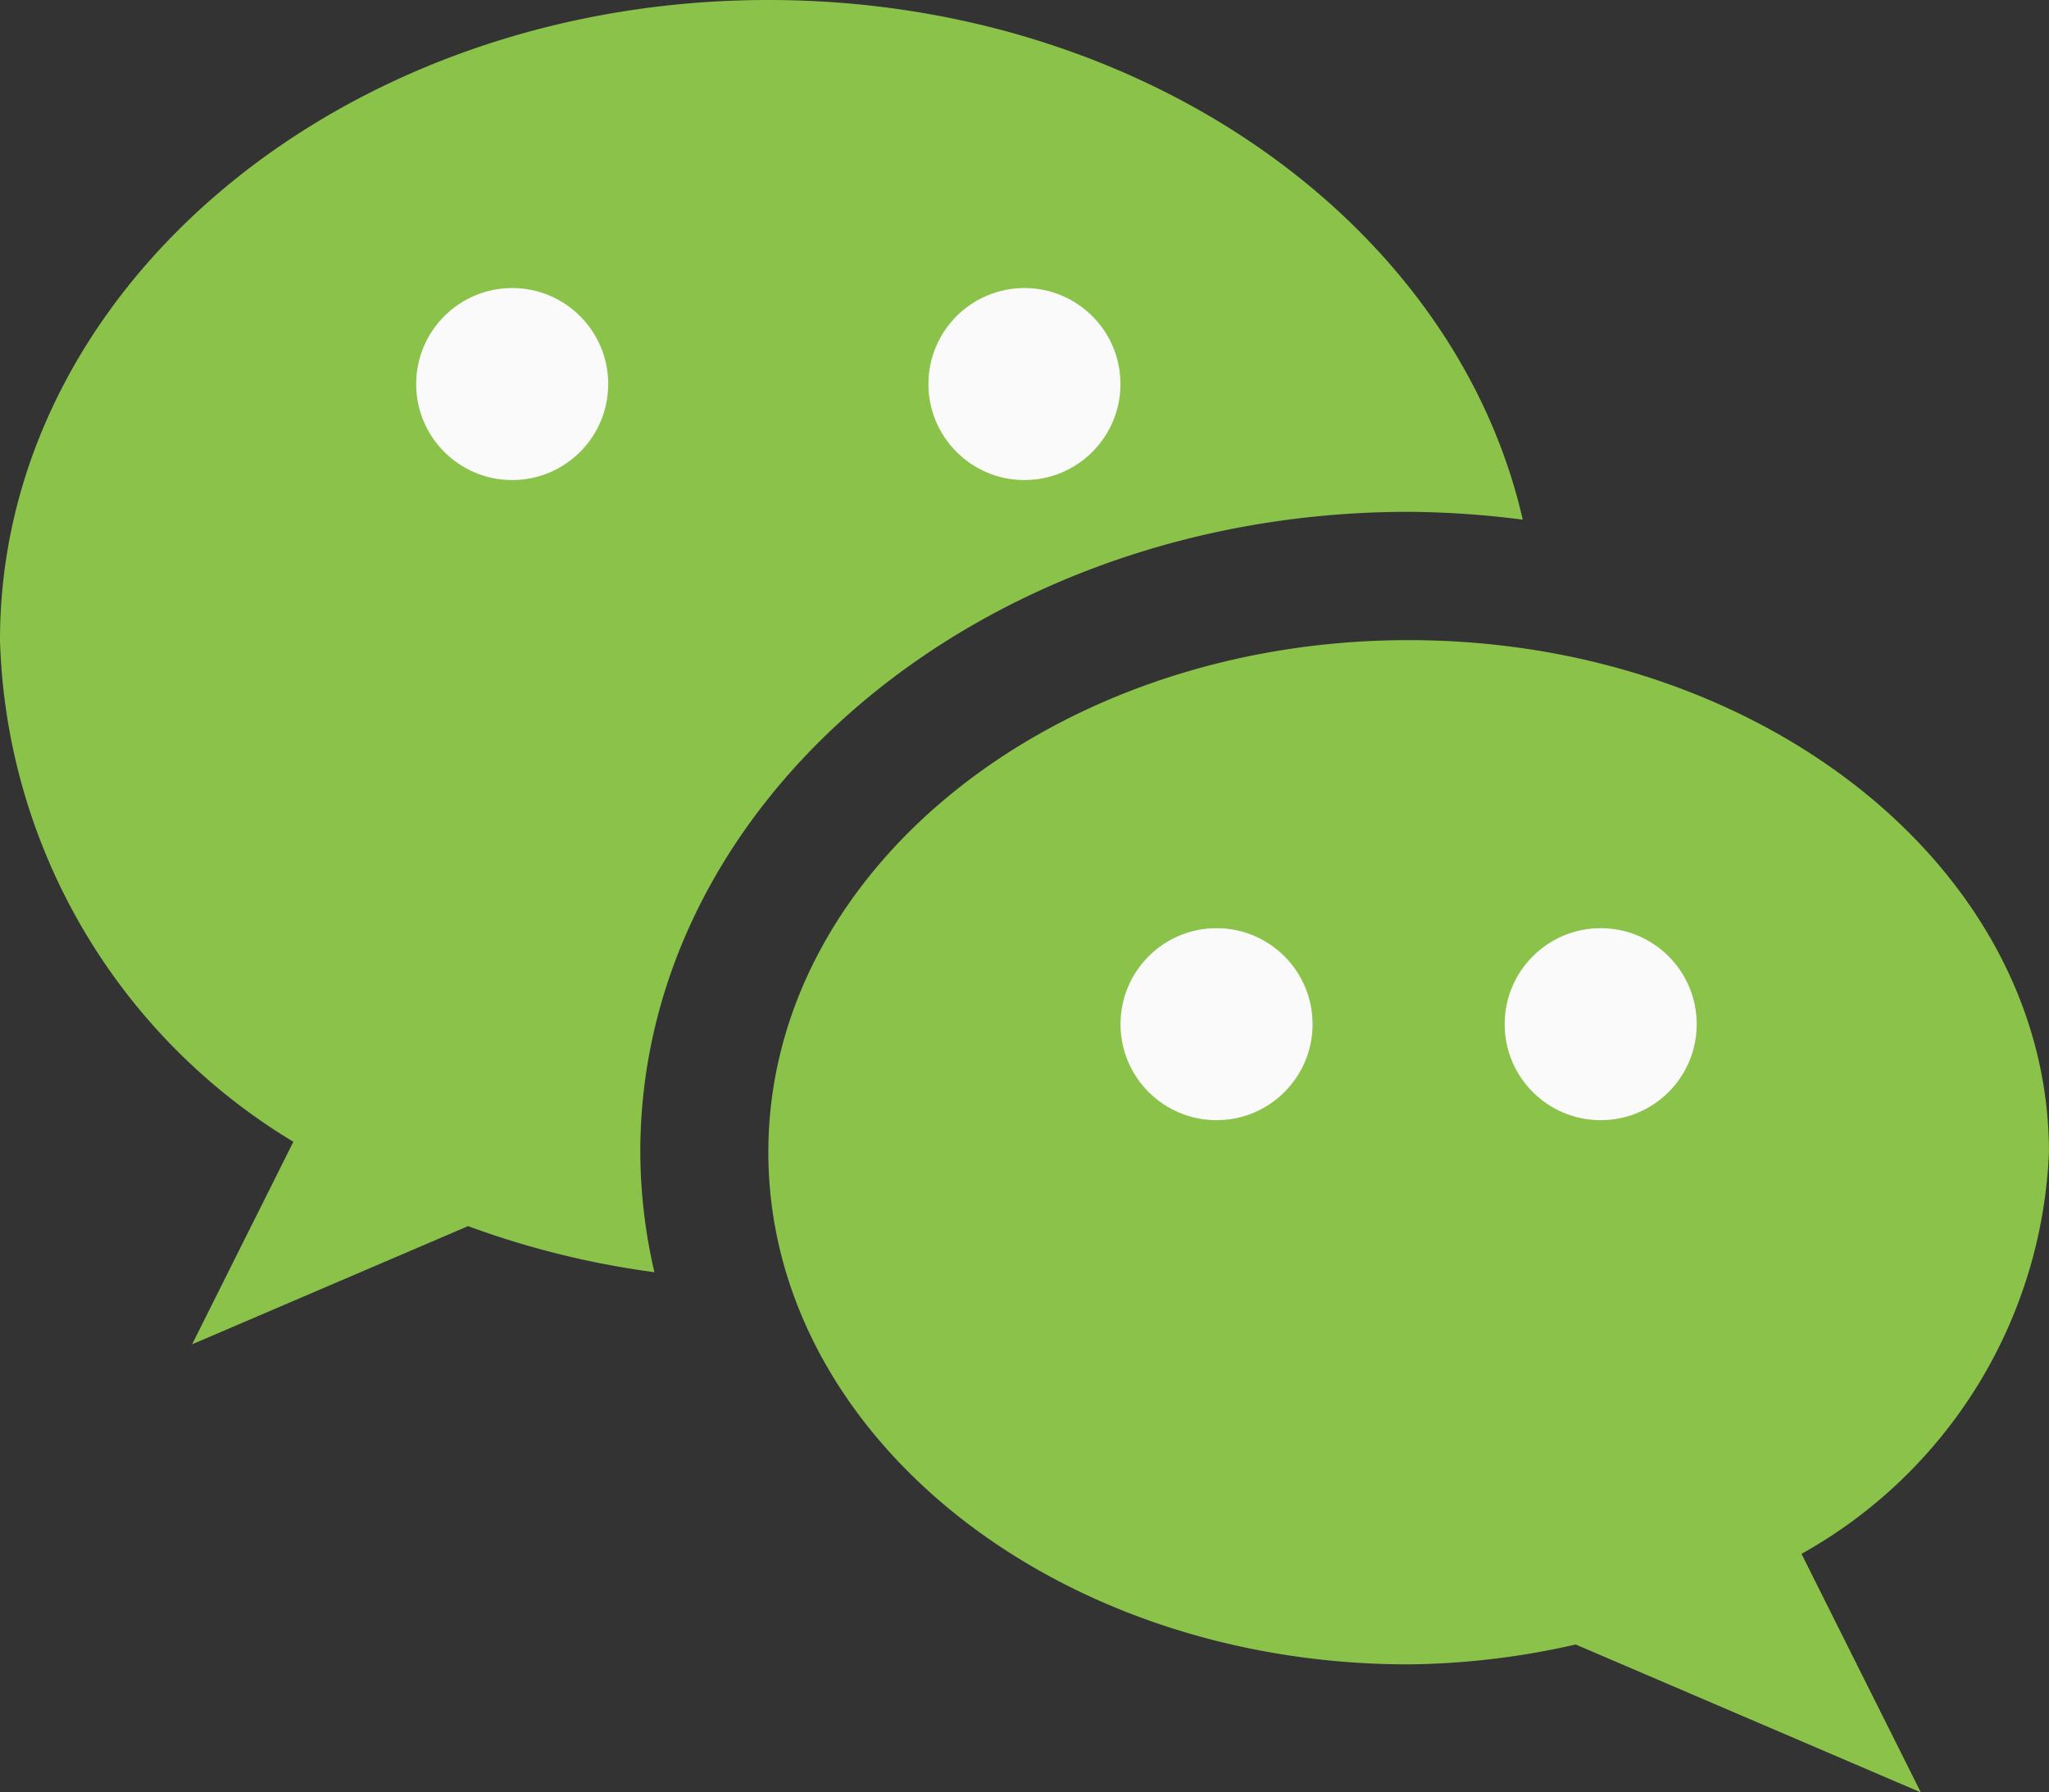
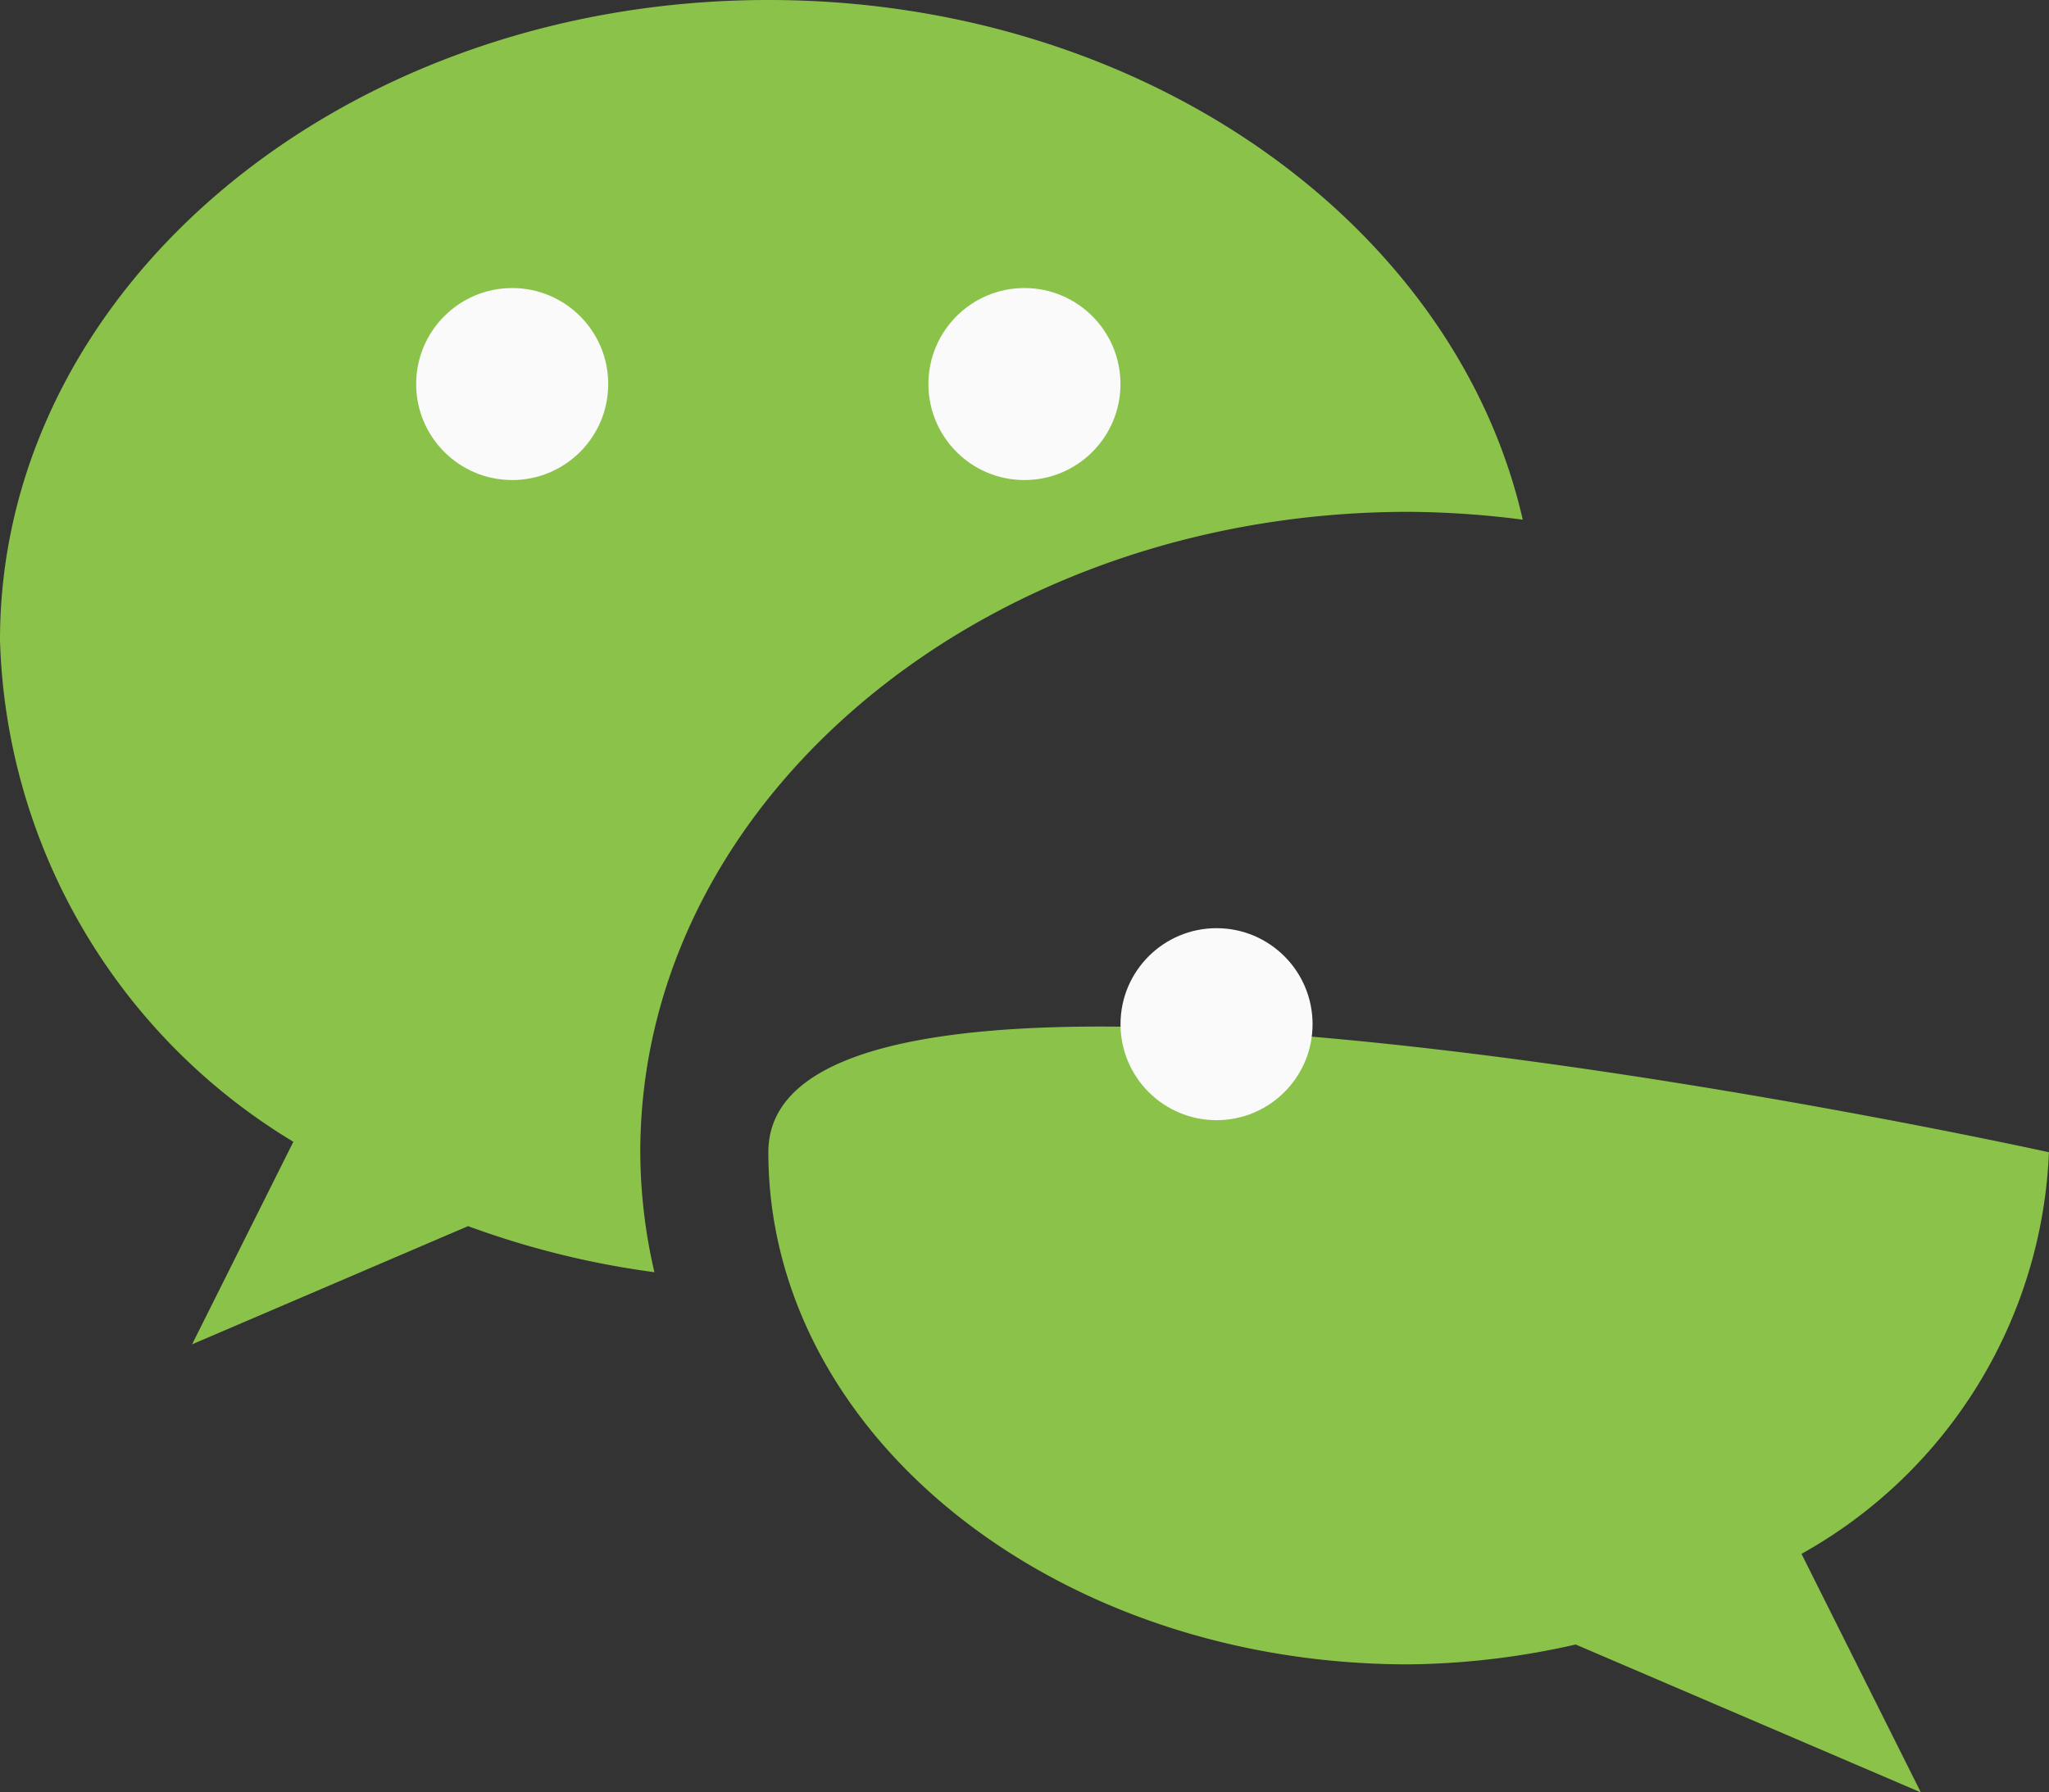
<svg xmlns="http://www.w3.org/2000/svg" width="100%" height="100%" viewBox="0 0 35.572 31.125">
  <rect x="0" y="0" width="35.572" height="31.125" fill="#333333" stroke="none" />
  <defs>
    <style>.a{fill:#8bc34a;}.b{fill:#fafafa;}</style>
  </defs>
  <g transform="translate(0 -32)">
    <g transform="translate(0 32)">
-       <path class="a" d="M214.232,200.893c0-4.911-4.978-8.893-11.116-8.893S192,195.982,192,200.893s4.978,8.893,11.116,8.893a13.581,13.581,0,0,0,2.9-.345l5.992,2.568-2.072-4.142A8.378,8.378,0,0,0,214.232,200.893Z" transform="translate(-178.661 -180.884)" />
+       <path class="a" d="M214.232,200.893S192,195.982,192,200.893s4.978,8.893,11.116,8.893a13.581,13.581,0,0,0,2.9-.345l5.992,2.568-2.072-4.142A8.378,8.378,0,0,0,214.232,200.893Z" transform="translate(-178.661 -180.884)" />
      <path class="a" d="M13.339,32C5.972,32,0,36.978,0,43.116a10.523,10.523,0,0,0,5.093,8.711L3.335,55.344l4.791-2.052a15.144,15.144,0,0,0,3.235.8,9.308,9.308,0,0,1-.245-2.088c0-6.129,5.983-11.116,13.339-11.116a16.134,16.134,0,0,1,1.981.136C25.262,35.888,19.849,32,13.339,32Z" transform="translate(0 -32)" />
    </g>
    <g transform="translate(7.225 37.002)">
      <circle class="b" cx="1.667" cy="1.667" r="1.667" />
      <circle class="b" cx="1.667" cy="1.667" r="1.667" transform="translate(8.893)" />
      <circle class="b" cx="1.667" cy="1.667" r="1.667" transform="translate(12.228 11.116)" />
-       <circle class="b" cx="1.667" cy="1.667" r="1.667" transform="translate(18.897 11.116)" />
    </g>
  </g>
</svg>